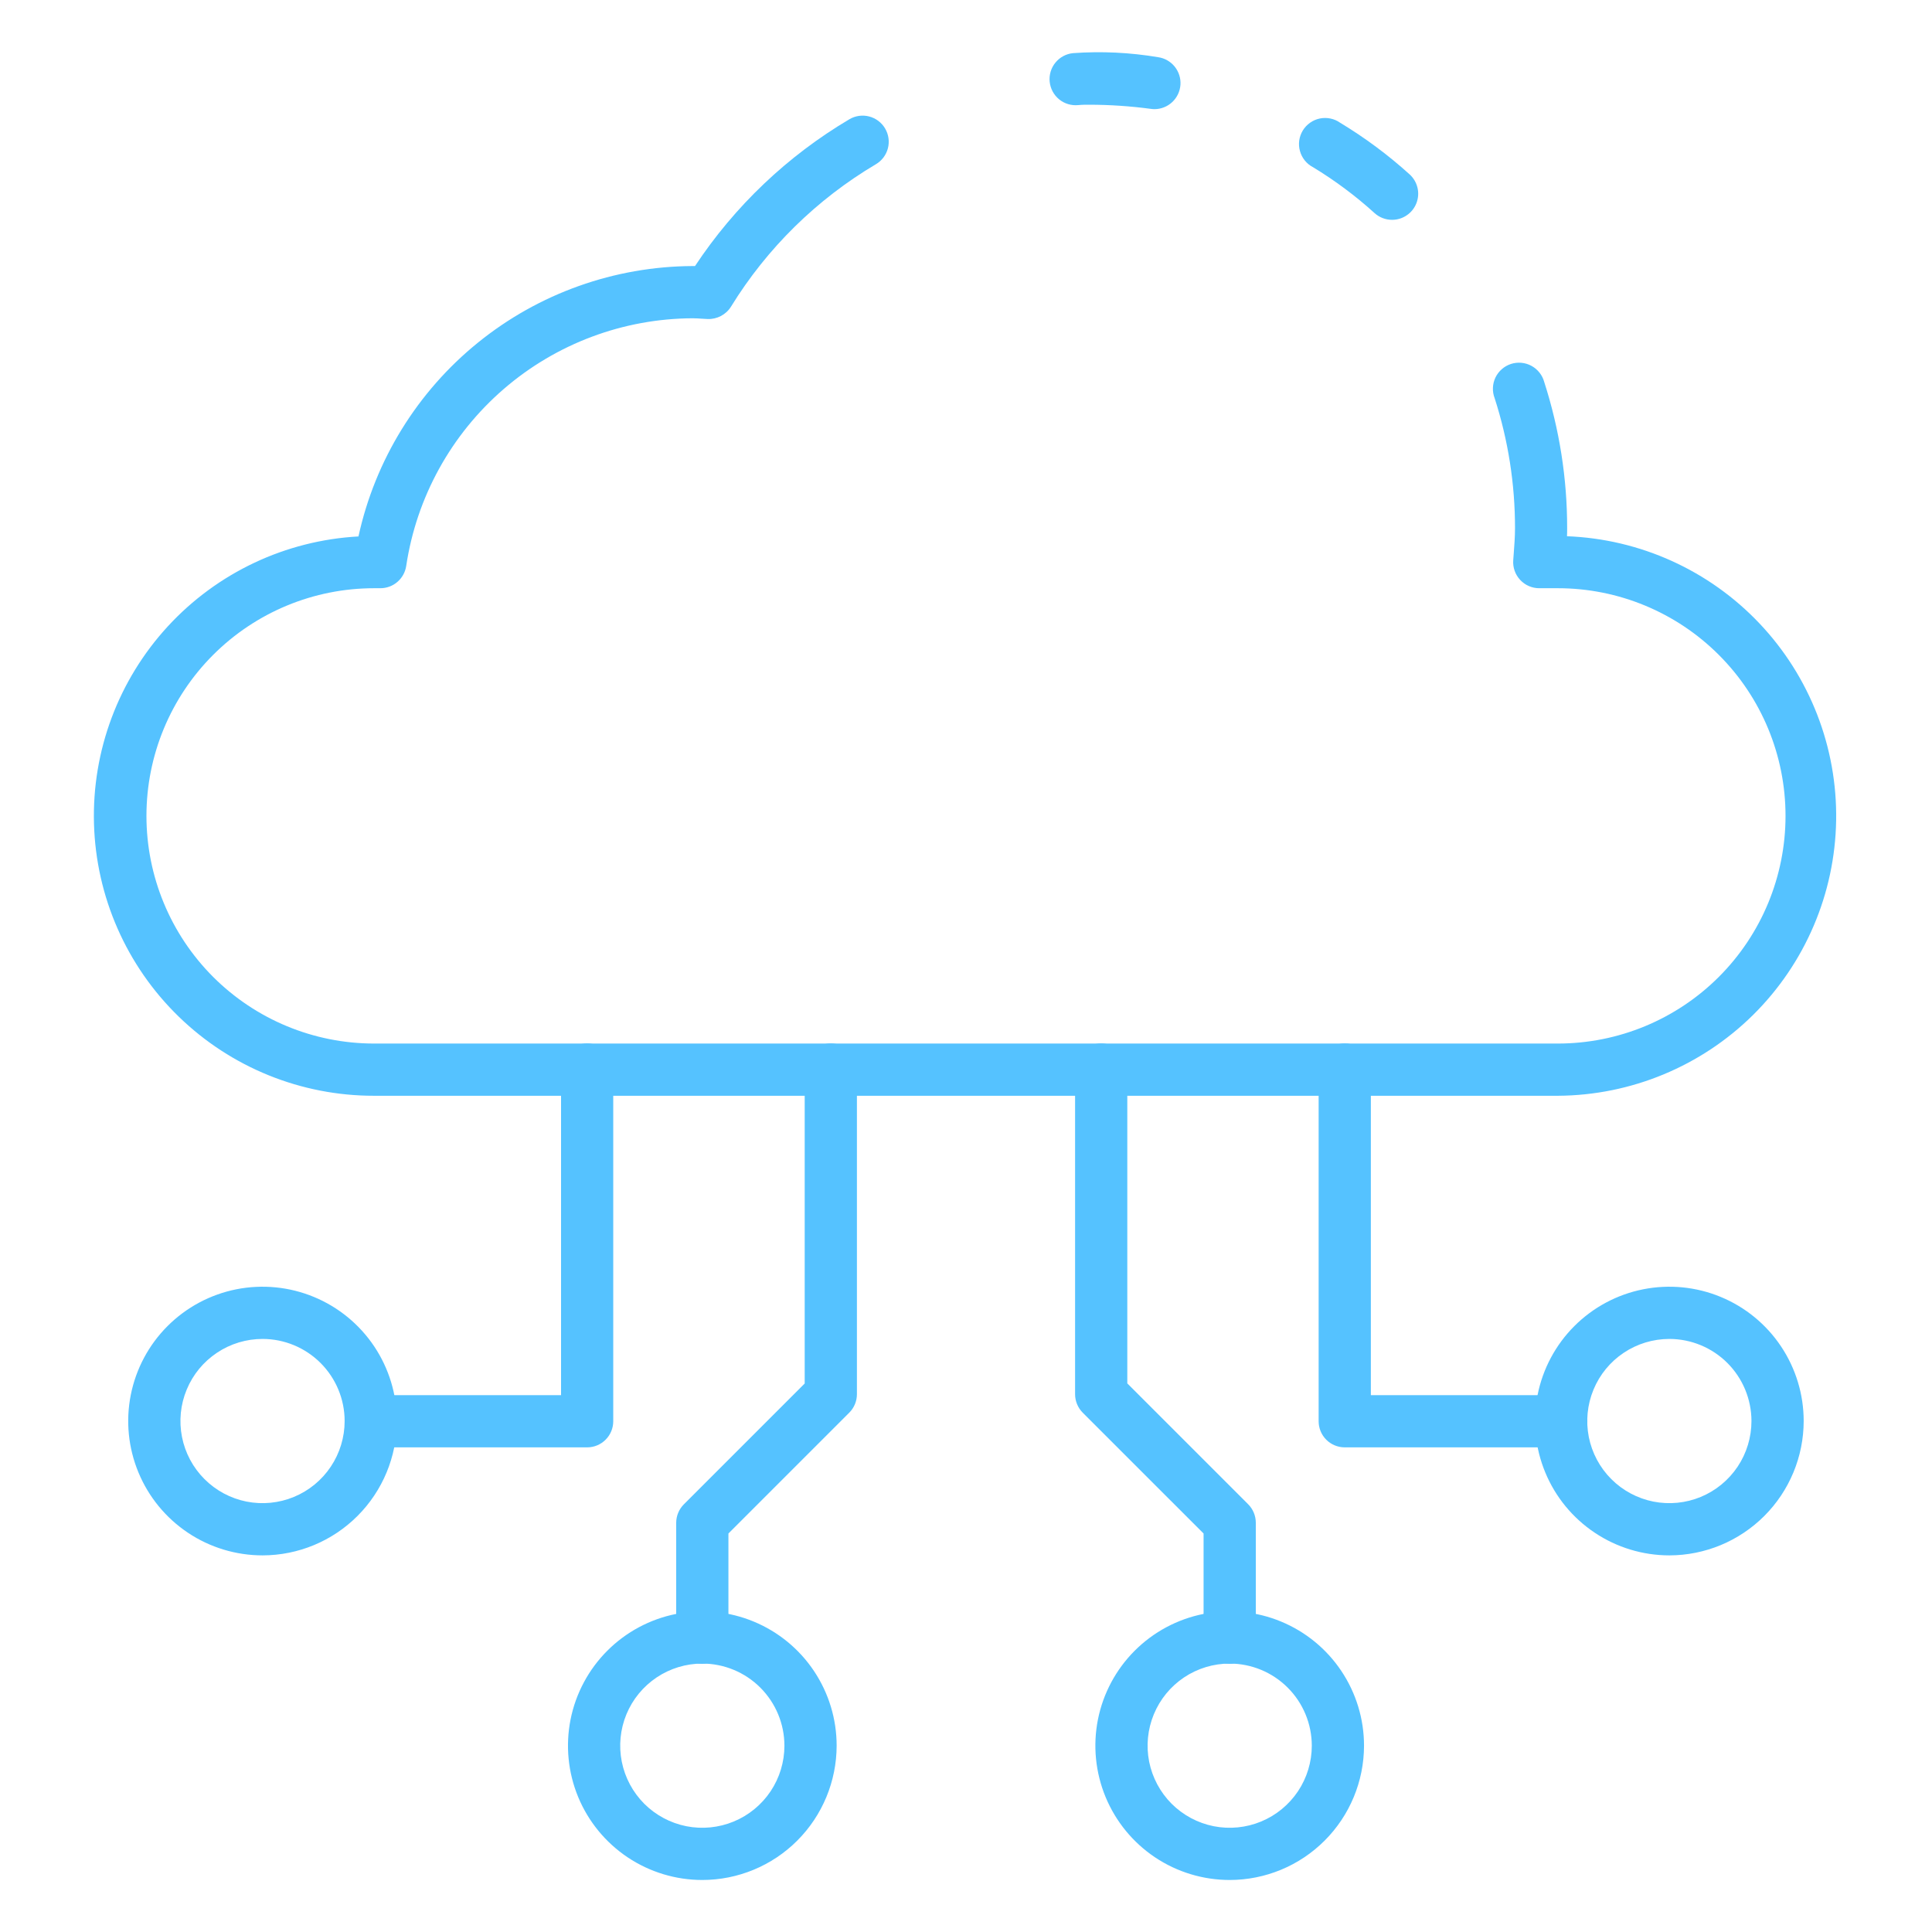
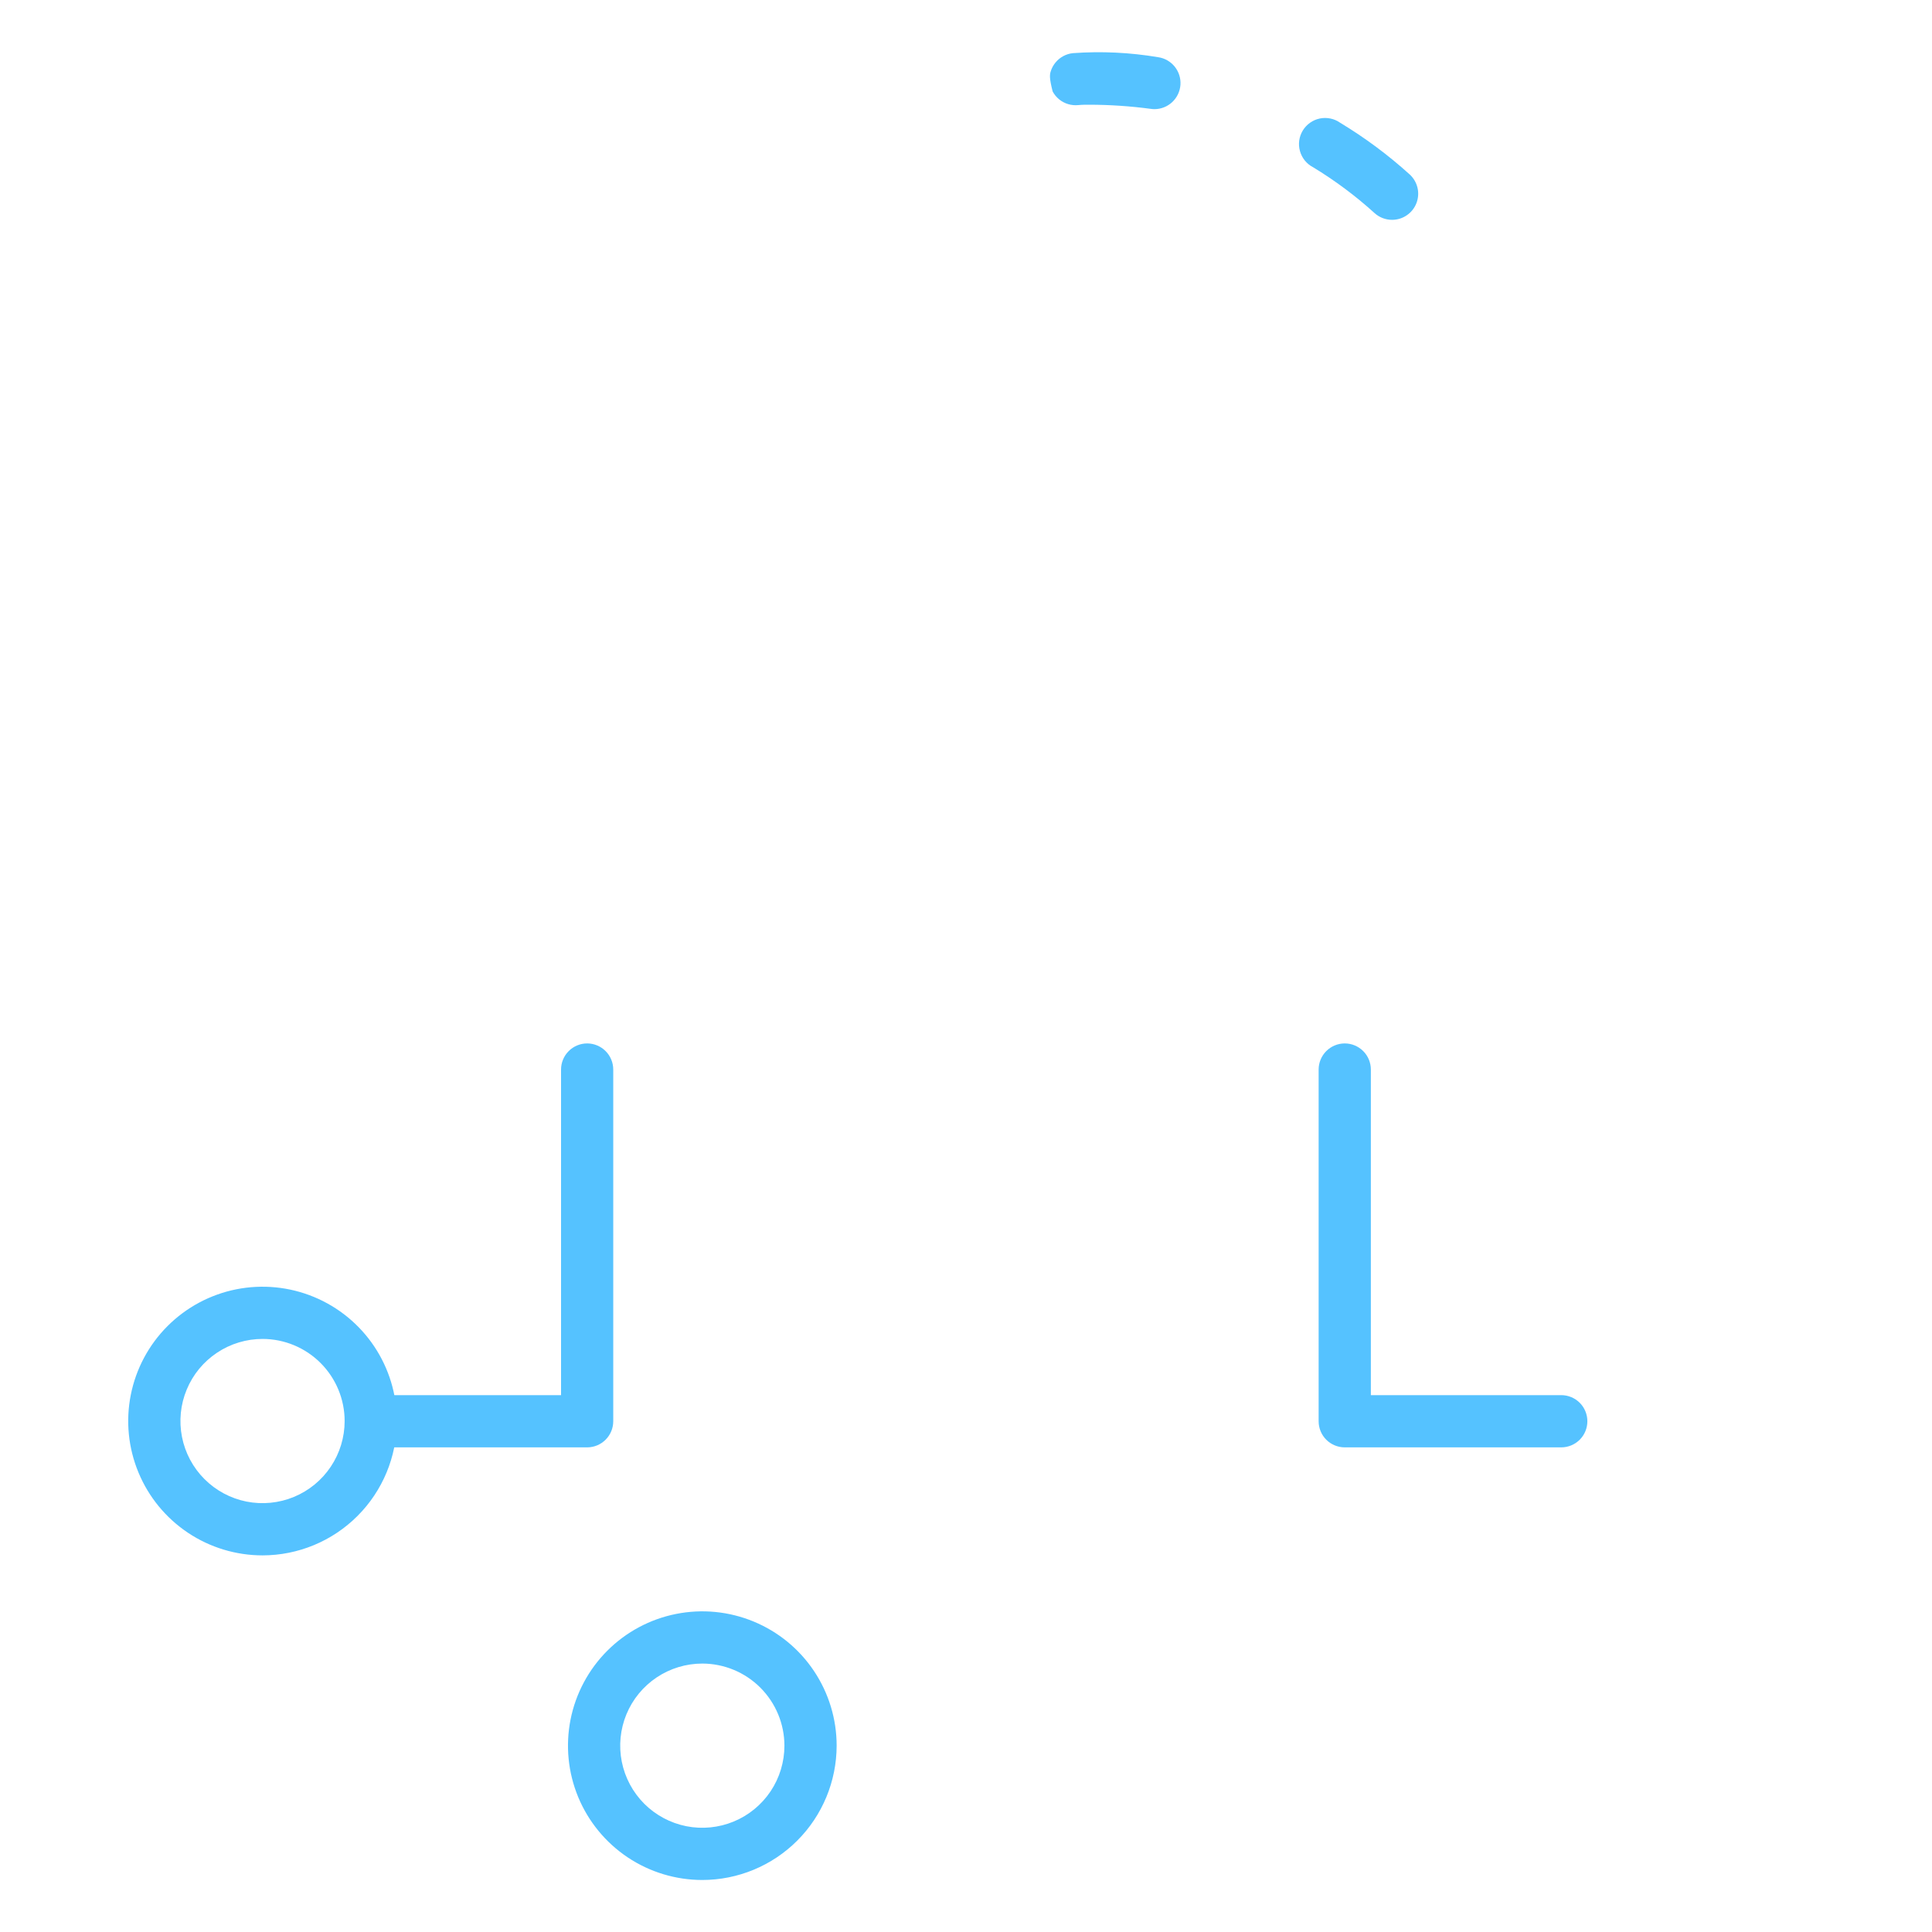
<svg xmlns="http://www.w3.org/2000/svg" width="65" height="65" viewBox="0 0 65 65" fill="none">
  <path d="M46.835 7.396C46.616 7.396 46.406 7.315 46.244 7.168C45.606 6.589 44.913 6.073 44.176 5.626C44.069 5.571 43.975 5.494 43.899 5.4C43.824 5.307 43.768 5.199 43.736 5.083C43.703 4.967 43.695 4.846 43.711 4.727C43.728 4.608 43.769 4.493 43.831 4.391C43.894 4.288 43.977 4.199 44.075 4.13C44.173 4.06 44.284 4.012 44.402 3.987C44.52 3.963 44.641 3.963 44.759 3.987C44.877 4.011 44.988 4.059 45.087 4.129C45.92 4.632 46.704 5.214 47.426 5.868C47.557 5.987 47.649 6.143 47.69 6.316C47.731 6.488 47.718 6.669 47.654 6.835C47.59 7 47.478 7.142 47.331 7.242C47.185 7.343 47.012 7.396 46.835 7.396Z" fill="#55C2FF" />
-   <path d="M52.413 36.866H12.587C10.133 36.869 7.775 35.915 6.015 34.205C4.254 32.496 3.231 30.166 3.162 27.713C3.093 25.26 3.985 22.878 5.647 21.072C7.309 19.267 9.61 18.182 12.06 18.048C12.621 15.479 14.04 13.178 16.084 11.524C18.128 9.87 20.674 8.963 23.304 8.951H23.383C24.718 6.934 26.493 5.246 28.575 4.013C28.775 3.894 29.015 3.86 29.24 3.918C29.466 3.976 29.66 4.122 29.778 4.322C29.897 4.523 29.931 4.762 29.873 4.988C29.815 5.213 29.669 5.407 29.469 5.525C27.48 6.703 25.807 8.347 24.595 10.315C24.512 10.449 24.395 10.557 24.256 10.631C24.117 10.704 23.961 10.74 23.804 10.733L23.607 10.722C23.506 10.715 23.405 10.708 23.303 10.708C20.967 10.718 18.711 11.563 16.944 13.091C15.177 14.619 14.014 16.728 13.667 19.038C13.636 19.247 13.532 19.438 13.372 19.576C13.213 19.715 13.008 19.79 12.797 19.79H12.586C10.555 19.79 8.607 20.597 7.17 22.034C5.734 23.47 4.927 25.418 4.927 27.45C4.927 29.481 5.734 31.429 7.17 32.866C8.607 34.302 10.555 35.109 12.586 35.109H52.413C54.444 35.109 56.393 34.302 57.829 32.866C59.266 31.429 60.072 29.481 60.072 27.45C60.072 25.418 59.266 23.47 57.829 22.034C56.393 20.597 54.444 19.79 52.413 19.79H51.789C51.669 19.791 51.549 19.766 51.438 19.718C51.327 19.67 51.228 19.6 51.145 19.511C51.063 19.423 50.999 19.319 50.959 19.205C50.919 19.091 50.902 18.97 50.911 18.85L50.927 18.635C50.948 18.35 50.971 18.063 50.971 17.77C50.972 16.285 50.741 14.808 50.285 13.394C50.242 13.283 50.223 13.164 50.228 13.045C50.233 12.926 50.261 12.809 50.313 12.701C50.364 12.594 50.437 12.498 50.527 12.42C50.616 12.341 50.721 12.282 50.834 12.245C50.948 12.208 51.067 12.195 51.186 12.206C51.305 12.217 51.42 12.252 51.525 12.309C51.629 12.366 51.721 12.443 51.795 12.537C51.869 12.63 51.923 12.738 51.954 12.853C52.466 14.442 52.727 16.102 52.725 17.772C52.725 17.86 52.725 17.948 52.72 18.041C55.179 18.135 57.505 19.188 59.197 20.976C60.889 22.763 61.815 25.142 61.775 27.603C61.735 30.064 60.732 32.412 58.983 34.144C57.233 35.875 54.874 36.852 52.413 36.866Z" fill="#55C2FF" />
-   <path d="M38.843 3.672C38.802 3.672 38.761 3.669 38.72 3.663C38.034 3.571 37.342 3.524 36.649 3.523C36.525 3.523 36.398 3.523 36.277 3.536C36.162 3.547 36.046 3.536 35.936 3.503C35.825 3.47 35.722 3.415 35.633 3.342C35.544 3.269 35.47 3.179 35.415 3.077C35.361 2.976 35.327 2.864 35.315 2.75C35.303 2.635 35.315 2.519 35.348 2.408C35.381 2.298 35.436 2.195 35.509 2.106C35.582 2.017 35.672 1.942 35.773 1.888C35.875 1.833 35.986 1.799 36.101 1.788C37.057 1.719 38.017 1.765 38.962 1.924C39.182 1.955 39.381 2.068 39.521 2.241C39.66 2.413 39.73 2.632 39.715 2.853C39.699 3.075 39.601 3.282 39.439 3.434C39.278 3.586 39.064 3.671 38.843 3.672H38.843Z" fill="#55C2FF" />
+   <path d="M38.843 3.672C38.802 3.672 38.761 3.669 38.72 3.663C38.034 3.571 37.342 3.524 36.649 3.523C36.525 3.523 36.398 3.523 36.277 3.536C36.162 3.547 36.046 3.536 35.936 3.503C35.825 3.47 35.722 3.415 35.633 3.342C35.544 3.269 35.47 3.179 35.415 3.077C35.303 2.635 35.315 2.519 35.348 2.408C35.381 2.298 35.436 2.195 35.509 2.106C35.582 2.017 35.672 1.942 35.773 1.888C35.875 1.833 35.986 1.799 36.101 1.788C37.057 1.719 38.017 1.765 38.962 1.924C39.182 1.955 39.381 2.068 39.521 2.241C39.66 2.413 39.73 2.632 39.715 2.853C39.699 3.075 39.601 3.282 39.439 3.434C39.278 3.586 39.064 3.671 38.843 3.672H38.843Z" fill="#55C2FF" />
  <path d="M52.527 48.695H45.243C45.01 48.695 44.786 48.602 44.621 48.438C44.457 48.273 44.364 48.05 44.364 47.816V35.984C44.364 35.751 44.457 35.528 44.621 35.363C44.786 35.198 45.01 35.105 45.243 35.105C45.476 35.105 45.699 35.198 45.864 35.363C46.029 35.528 46.121 35.751 46.121 35.984V46.938H52.527C52.76 46.938 52.983 47.031 53.148 47.195C53.313 47.36 53.405 47.584 53.405 47.816C53.405 48.05 53.313 48.273 53.148 48.438C52.983 48.602 52.76 48.695 52.527 48.695Z" fill="#55C2FF" />
-   <path d="M56.165 52.329C55.271 52.329 54.397 52.064 53.654 51.567C52.91 51.071 52.331 50.365 51.989 49.539C51.647 48.714 51.557 47.805 51.731 46.928C51.906 46.051 52.336 45.246 52.968 44.614C53.6 43.982 54.405 43.551 55.282 43.377C56.158 43.203 57.067 43.292 57.893 43.634C58.719 43.976 59.425 44.555 59.921 45.298C60.418 46.042 60.683 46.915 60.683 47.809C60.682 49.007 60.205 50.156 59.358 51.003C58.511 51.85 57.363 52.327 56.165 52.329ZM56.165 45.047C55.618 45.047 55.084 45.209 54.63 45.512C54.175 45.815 53.821 46.247 53.612 46.752C53.403 47.256 53.348 47.812 53.454 48.348C53.561 48.884 53.824 49.376 54.21 49.762C54.596 50.149 55.089 50.412 55.624 50.519C56.16 50.625 56.716 50.571 57.221 50.362C57.726 50.153 58.157 49.798 58.461 49.344C58.764 48.89 58.926 48.356 58.926 47.809C58.925 47.077 58.634 46.375 58.117 45.857C57.599 45.339 56.897 45.048 56.165 45.047Z" fill="#55C2FF" />
  <path d="M19.758 48.695H12.473C12.24 48.695 12.017 48.602 11.852 48.438C11.687 48.273 11.595 48.05 11.595 47.816C11.595 47.584 11.687 47.36 11.852 47.195C12.017 47.031 12.24 46.938 12.473 46.938H18.876V35.984C18.876 35.751 18.968 35.528 19.133 35.363C19.298 35.198 19.521 35.105 19.754 35.105C19.987 35.105 20.21 35.198 20.375 35.363C20.54 35.528 20.632 35.751 20.632 35.984V47.816C20.632 48.049 20.54 48.272 20.376 48.436C20.212 48.601 19.99 48.694 19.758 48.695Z" fill="#55C2FF" />
  <path d="M8.836 52.329C7.942 52.329 7.068 52.065 6.325 51.569C5.581 51.072 5.001 50.367 4.659 49.541C4.316 48.715 4.226 47.807 4.4 46.93C4.574 46.053 5.004 45.247 5.636 44.615C6.268 43.983 7.073 43.552 7.95 43.377C8.827 43.203 9.735 43.292 10.561 43.634C11.387 43.976 12.093 44.555 12.59 45.298C13.087 46.041 13.352 46.915 13.352 47.809C13.351 49.007 12.875 50.155 12.028 51.002C11.182 51.85 10.034 52.327 8.836 52.329ZM8.836 45.047C8.29 45.046 7.755 45.208 7.301 45.511C6.846 45.814 6.491 46.245 6.282 46.75C6.072 47.254 6.017 47.81 6.123 48.346C6.229 48.882 6.492 49.375 6.878 49.761C7.264 50.148 7.757 50.412 8.293 50.519C8.828 50.625 9.384 50.571 9.889 50.362C10.394 50.153 10.826 49.799 11.129 49.344C11.433 48.89 11.595 48.356 11.595 47.809C11.595 47.078 11.304 46.376 10.787 45.858C10.269 45.34 9.568 45.048 8.836 45.047Z" fill="#55C2FF" />
-   <path d="M41.372 63.25C40.478 63.25 39.604 62.985 38.861 62.489C38.118 61.992 37.539 61.286 37.197 60.461C36.855 59.635 36.765 58.726 36.939 57.849C37.114 56.973 37.544 56.168 38.176 55.536C38.808 54.904 39.614 54.473 40.49 54.299C41.367 54.124 42.276 54.214 43.101 54.556C43.927 54.898 44.633 55.477 45.129 56.22C45.626 56.964 45.891 57.837 45.891 58.731C45.89 59.929 45.413 61.078 44.566 61.925C43.719 62.773 42.57 63.249 41.372 63.25ZM41.372 55.969C40.825 55.969 40.291 56.131 39.837 56.434C39.383 56.738 39.029 57.169 38.82 57.674C38.611 58.179 38.556 58.734 38.662 59.27C38.769 59.806 39.032 60.298 39.418 60.685C39.805 61.071 40.297 61.334 40.833 61.441C41.369 61.547 41.924 61.492 42.429 61.283C42.934 61.074 43.365 60.72 43.669 60.266C43.972 59.812 44.134 59.278 44.134 58.731C44.133 57.999 43.842 57.297 43.324 56.779C42.806 56.261 42.104 55.97 41.372 55.969Z" fill="#55C2FF" />
-   <path d="M41.372 55.977C41.139 55.977 40.915 55.884 40.751 55.719C40.586 55.555 40.493 55.331 40.493 55.098V51.593L36.427 47.528C36.263 47.363 36.17 47.139 36.17 46.907V35.984C36.17 35.751 36.263 35.528 36.427 35.363C36.592 35.198 36.815 35.105 37.048 35.105C37.281 35.105 37.505 35.198 37.669 35.363C37.834 35.528 37.927 35.751 37.927 35.984V46.543L41.993 50.609C42.157 50.773 42.25 50.997 42.25 51.23V55.095C42.251 55.21 42.228 55.325 42.184 55.432C42.14 55.539 42.076 55.636 41.994 55.718C41.912 55.8 41.815 55.865 41.709 55.909C41.602 55.954 41.487 55.977 41.372 55.977Z" fill="#55C2FF" />
  <path d="M23.629 63.25C22.735 63.25 21.861 62.985 21.118 62.489C20.375 61.992 19.795 61.286 19.453 60.461C19.111 59.635 19.022 58.726 19.196 57.849C19.371 56.973 19.801 56.168 20.433 55.536C21.065 54.904 21.87 54.473 22.747 54.299C23.624 54.124 24.532 54.214 25.358 54.556C26.184 54.898 26.89 55.477 27.386 56.22C27.883 56.964 28.148 57.837 28.148 58.731C28.146 59.929 27.67 61.078 26.823 61.925C25.976 62.773 24.827 63.249 23.629 63.25ZM23.629 55.969C23.082 55.969 22.548 56.131 22.094 56.434C21.64 56.738 21.285 57.169 21.076 57.674C20.867 58.179 20.813 58.734 20.919 59.27C21.026 59.806 21.289 60.298 21.675 60.685C22.062 61.071 22.554 61.334 23.09 61.441C23.626 61.547 24.181 61.492 24.686 61.283C25.191 61.074 25.622 60.72 25.926 60.266C26.229 59.812 26.391 59.278 26.391 58.731C26.39 57.999 26.099 57.297 25.581 56.779C25.063 56.261 24.361 55.97 23.629 55.969Z" fill="#55C2FF" />
-   <path d="M23.628 55.977C23.395 55.977 23.172 55.884 23.007 55.719C22.843 55.555 22.75 55.331 22.75 55.098V51.233C22.75 51 22.843 50.777 23.007 50.612L27.073 46.546V35.984C27.073 35.751 27.166 35.528 27.331 35.363C27.495 35.198 27.719 35.105 27.952 35.105C28.185 35.105 28.408 35.198 28.573 35.363C28.738 35.528 28.83 35.751 28.83 35.984V46.906C28.83 47.139 28.738 47.362 28.573 47.527L24.507 51.593V55.098C24.507 55.331 24.414 55.555 24.25 55.719C24.085 55.884 23.861 55.977 23.628 55.977Z" fill="#55C2FF" />
</svg>